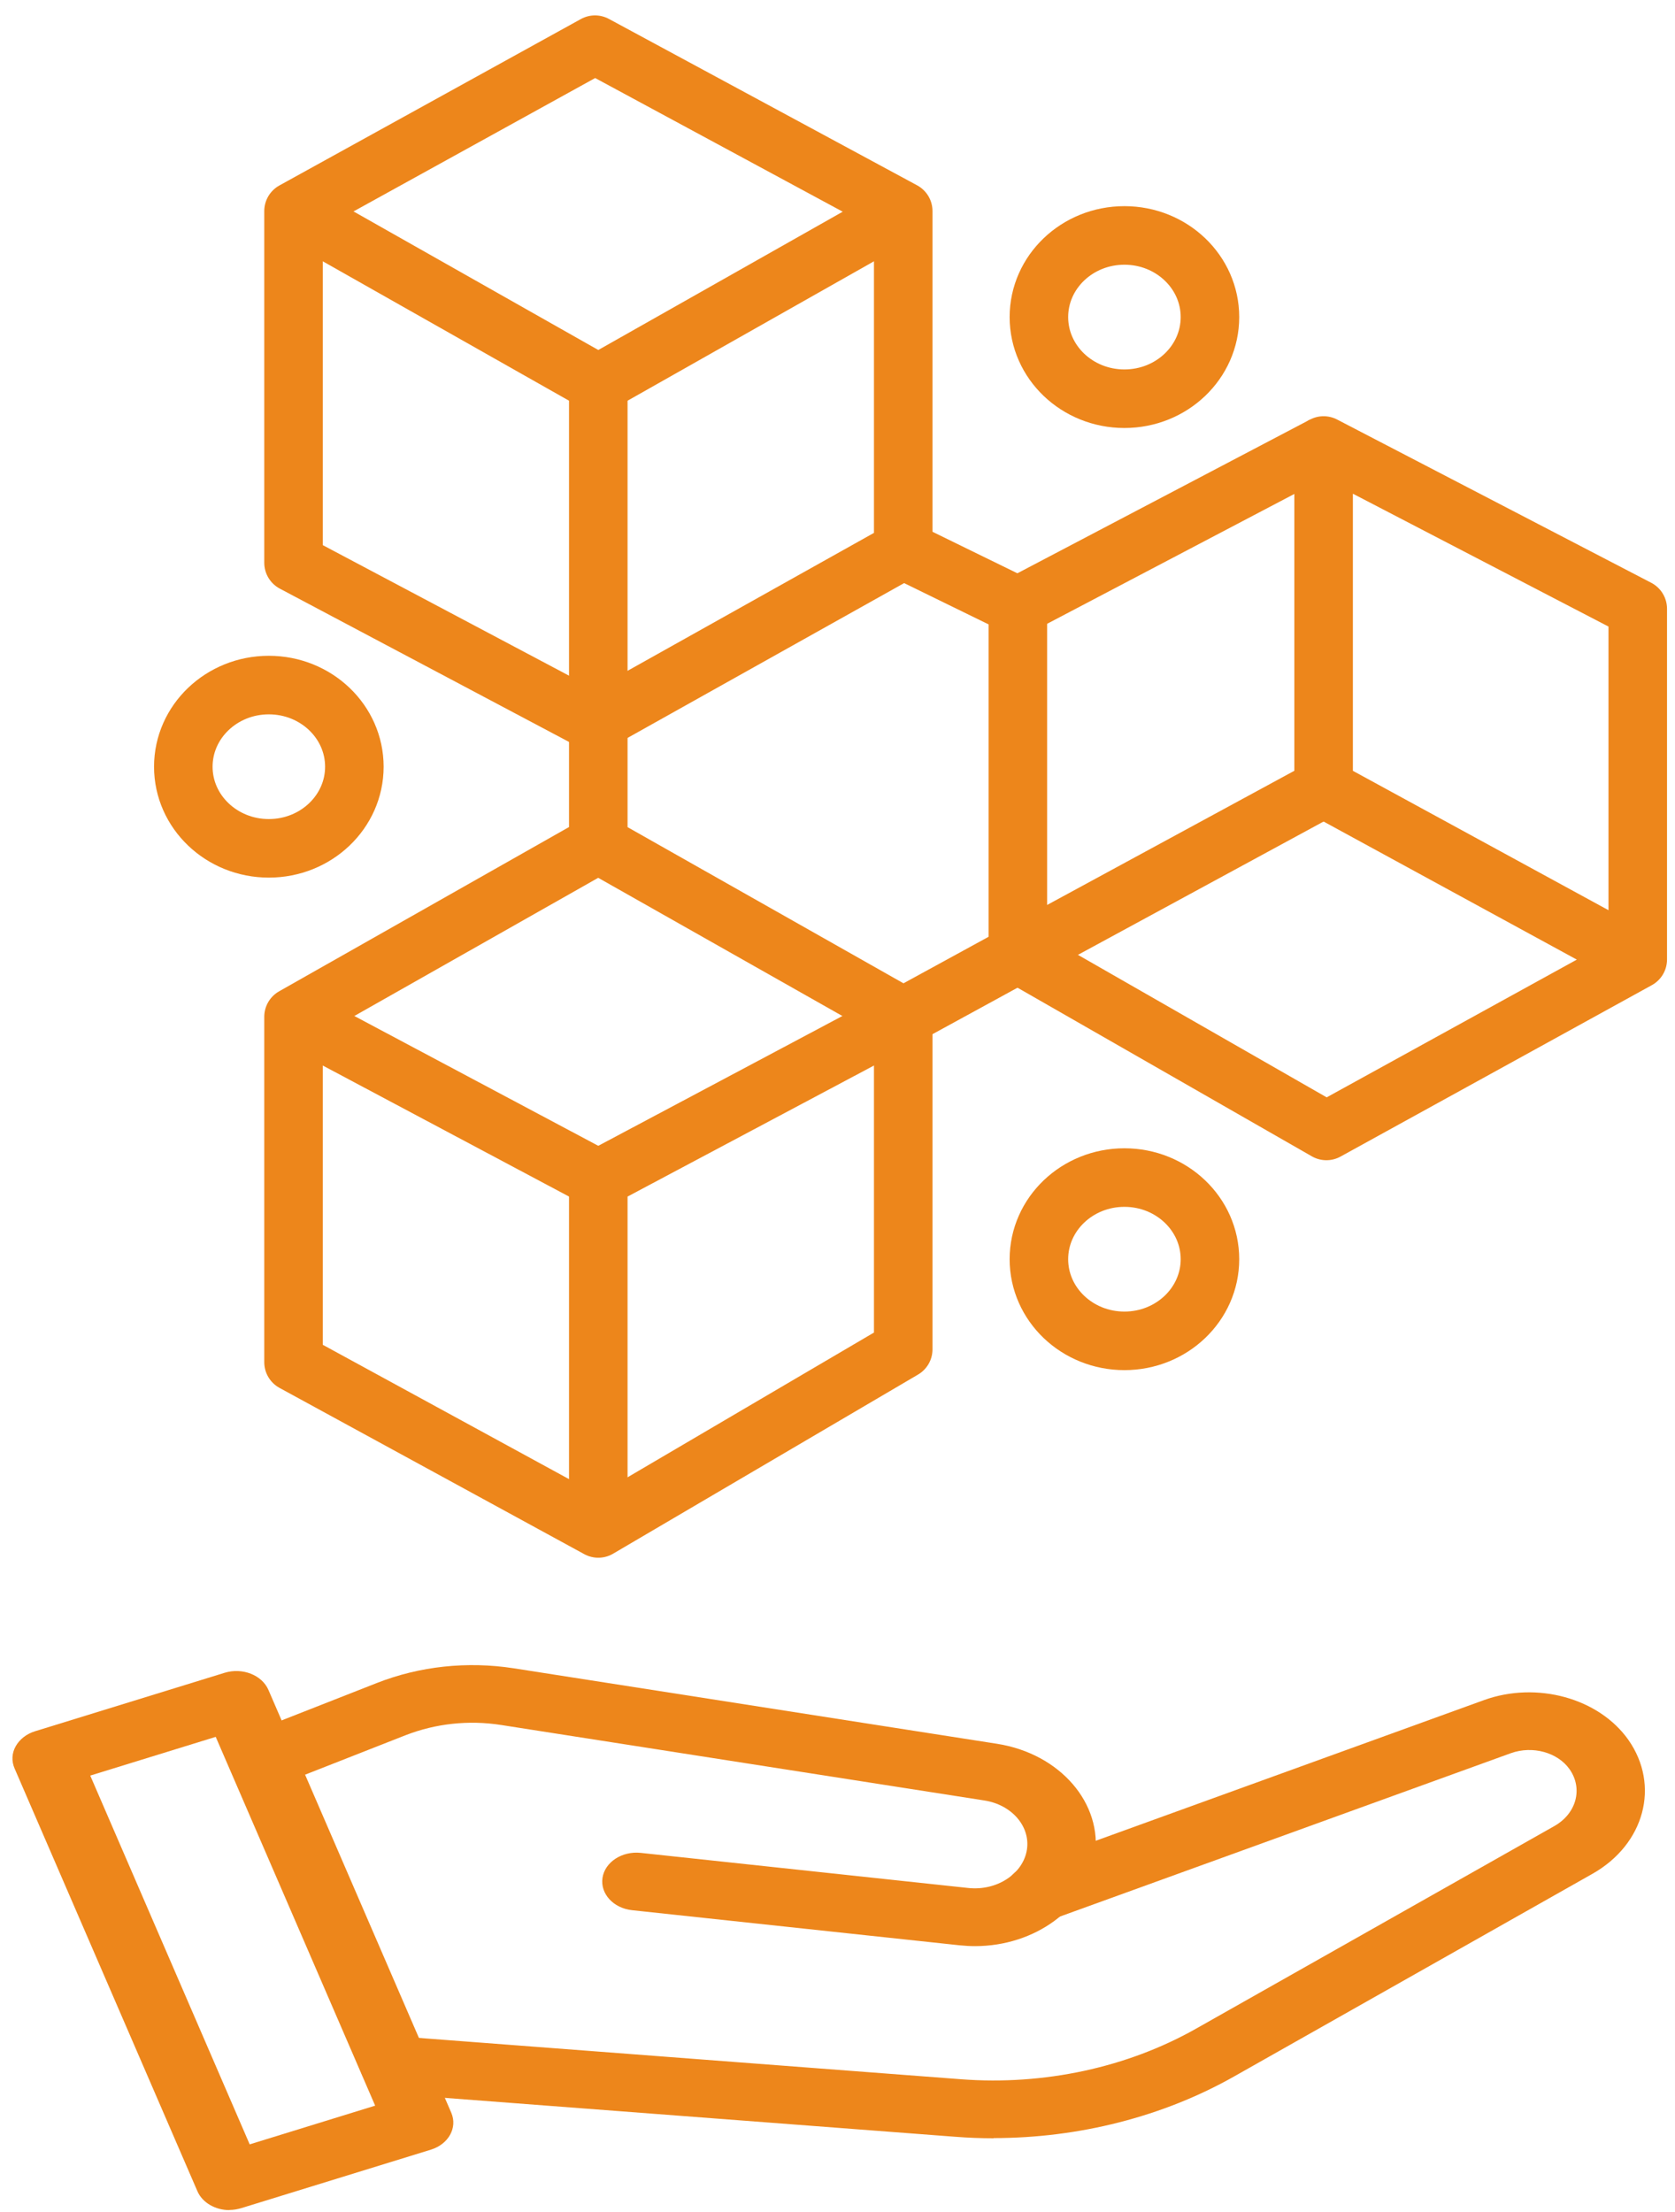
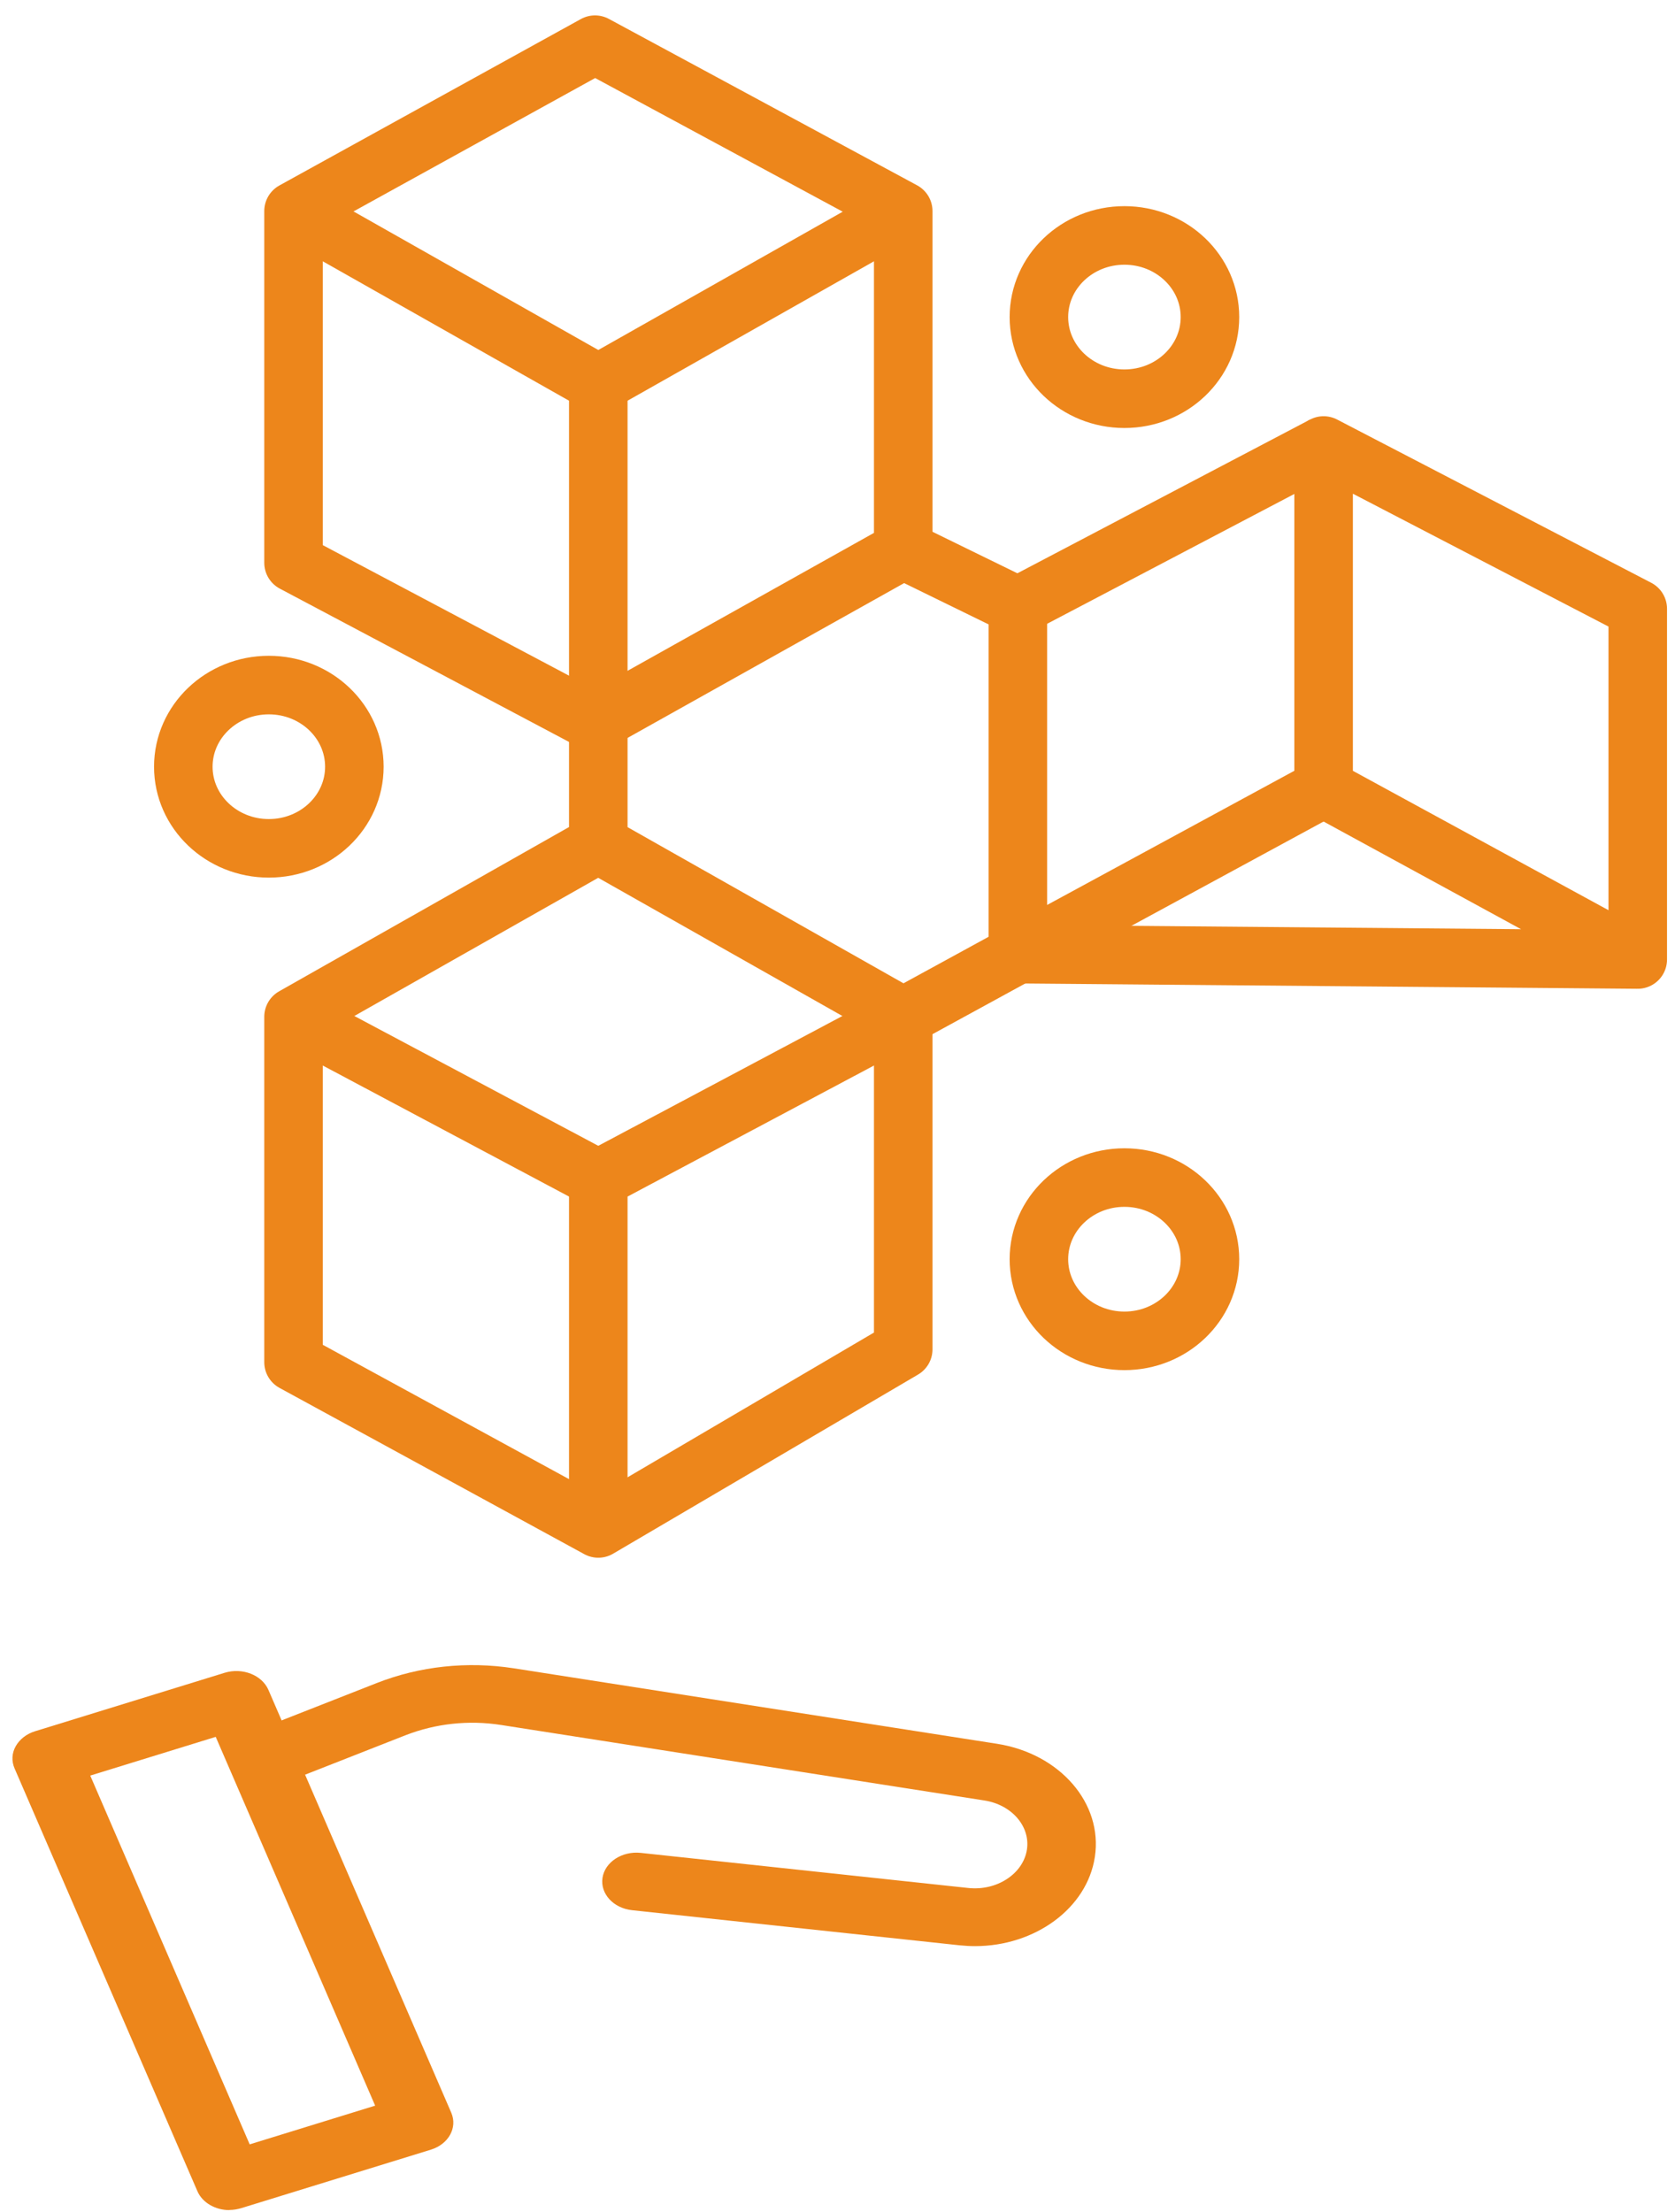
<svg xmlns="http://www.w3.org/2000/svg" width="75" height="99" viewBox="0 0 75 99" fill="none">
  <path d="M26.642 2L13.143 9.448V25.187L26.642 32.34L40.443 24.618V9.448L26.642 2Z" stroke="#ED861B" stroke-width="2.621" stroke-miterlimit="10" stroke-linejoin="round" />
  <path d="M13.143 9.448L26.789 17.17V37.779L13.143 45.508V60.966L26.789 68.407L40.443 60.39V45.508L26.892 37.842" stroke="#ED861B" stroke-width="2.621" stroke-miterlimit="10" stroke-linejoin="round" />
  <path d="M26.789 17.17L40.443 9.448" stroke="#ED861B" stroke-width="2.621" stroke-miterlimit="10" stroke-linejoin="round" />
  <path d="M26.789 52.766L13.143 45.508" stroke="#ED861B" stroke-width="2.621" stroke-miterlimit="10" stroke-linejoin="round" />
-   <path d="M40.442 24.618L45.575 27.127V42.704L59.391 50.616L73.332 42.943V27.246L59.266 19.939V35.277L73.332 42.943" stroke="#ED861B" stroke-width="2.621" stroke-miterlimit="10" stroke-linejoin="round" />
+   <path d="M40.442 24.618L45.575 27.127V42.704L73.332 42.943V27.246L59.266 19.939V35.277L73.332 42.943" stroke="#ED861B" stroke-width="2.621" stroke-miterlimit="10" stroke-linejoin="round" />
  <path d="M59.266 35.277L45.576 42.704L40.443 45.508L26.789 52.766V68.407" stroke="#ED861B" stroke-width="2.621" stroke-miterlimit="10" stroke-linejoin="round" />
  <path d="M59.266 19.939L45.575 27.127" stroke="#ED861B" stroke-width="2.621" stroke-miterlimit="10" stroke-linejoin="round" />
  <path d="M12.037 37.968C14.152 37.968 15.867 36.333 15.867 34.315C15.867 32.297 14.152 30.661 12.037 30.661C9.923 30.661 8.208 32.297 8.208 34.315C8.208 36.333 9.923 37.968 12.037 37.968Z" stroke="#ED861B" stroke-width="2.621" stroke-miterlimit="10" stroke-linejoin="round" />
  <path d="M50.347 17.845C52.462 17.845 54.177 16.209 54.177 14.191C54.177 12.173 52.462 10.537 50.347 10.537C48.232 10.537 46.518 12.173 46.518 14.191C46.518 16.209 48.232 17.845 50.347 17.845Z" stroke="#ED861B" stroke-width="2.621" stroke-miterlimit="10" stroke-linejoin="round" />
  <path d="M50.347 60.011C52.462 60.011 54.177 58.375 54.177 56.357C54.177 54.339 52.462 52.703 50.347 52.703C48.232 52.703 46.518 54.339 46.518 56.357C46.518 58.375 48.232 60.011 50.347 60.011Z" stroke="#ED861B" stroke-width="2.621" stroke-miterlimit="10" stroke-linejoin="round" />
-   <path d="M44.488 95.7C43.912 95.7 43.344 95.678 42.767 95.633L17.515 93.709C16.676 93.642 16.056 93.015 16.125 92.307C16.204 91.599 16.938 91.083 17.786 91.135L43.038 93.059C46.743 93.34 50.482 92.536 53.567 90.788L69.601 81.725C70.588 81.164 70.885 80.051 70.282 79.188C69.749 78.428 68.622 78.118 67.652 78.465L47.145 85.891C46.367 86.172 45.467 85.869 45.135 85.213C44.803 84.556 45.161 83.797 45.939 83.517L66.446 76.09C68.814 75.235 71.593 76.002 72.912 77.868C74.345 79.91 73.638 82.543 71.305 83.863L55.271 92.927C52.081 94.734 48.307 95.692 44.488 95.692V95.7Z" fill="#ED861B" />
  <path d="M43.649 87.101C43.422 87.101 43.195 87.086 42.968 87.064L28.305 85.493C27.467 85.405 26.872 84.756 26.977 84.048C27.082 83.34 27.851 82.838 28.69 82.927L43.352 84.498C44.636 84.638 45.816 83.863 45.982 82.779C46.139 81.739 45.3 80.773 44.077 80.582L22.442 77.204C20.983 76.975 19.507 77.138 18.161 77.661L12.394 79.925C11.625 80.228 10.716 79.947 10.367 79.298C10.009 78.649 10.341 77.882 11.11 77.587L16.877 75.323C18.799 74.571 20.922 74.343 23.01 74.667L44.645 78.045C47.459 78.487 49.39 80.707 49.023 83.111C48.673 85.412 46.34 87.101 43.658 87.101H43.649Z" fill="#ED861B" />
  <path d="M10.271 98.915C9.651 98.915 9.065 98.591 8.838 98.067L0.651 79.144C0.511 78.819 0.528 78.465 0.703 78.155C0.878 77.846 1.184 77.602 1.568 77.484L10.061 74.866C10.857 74.623 11.73 74.969 12.019 75.633L20.206 94.557C20.494 95.228 20.084 95.965 19.297 96.209L10.804 98.827C10.629 98.878 10.455 98.908 10.28 98.908L10.271 98.915ZM4.041 79.468L11.18 95.973L16.798 94.24L9.659 77.735L4.041 79.468Z" fill="#ED861B" />
</svg>